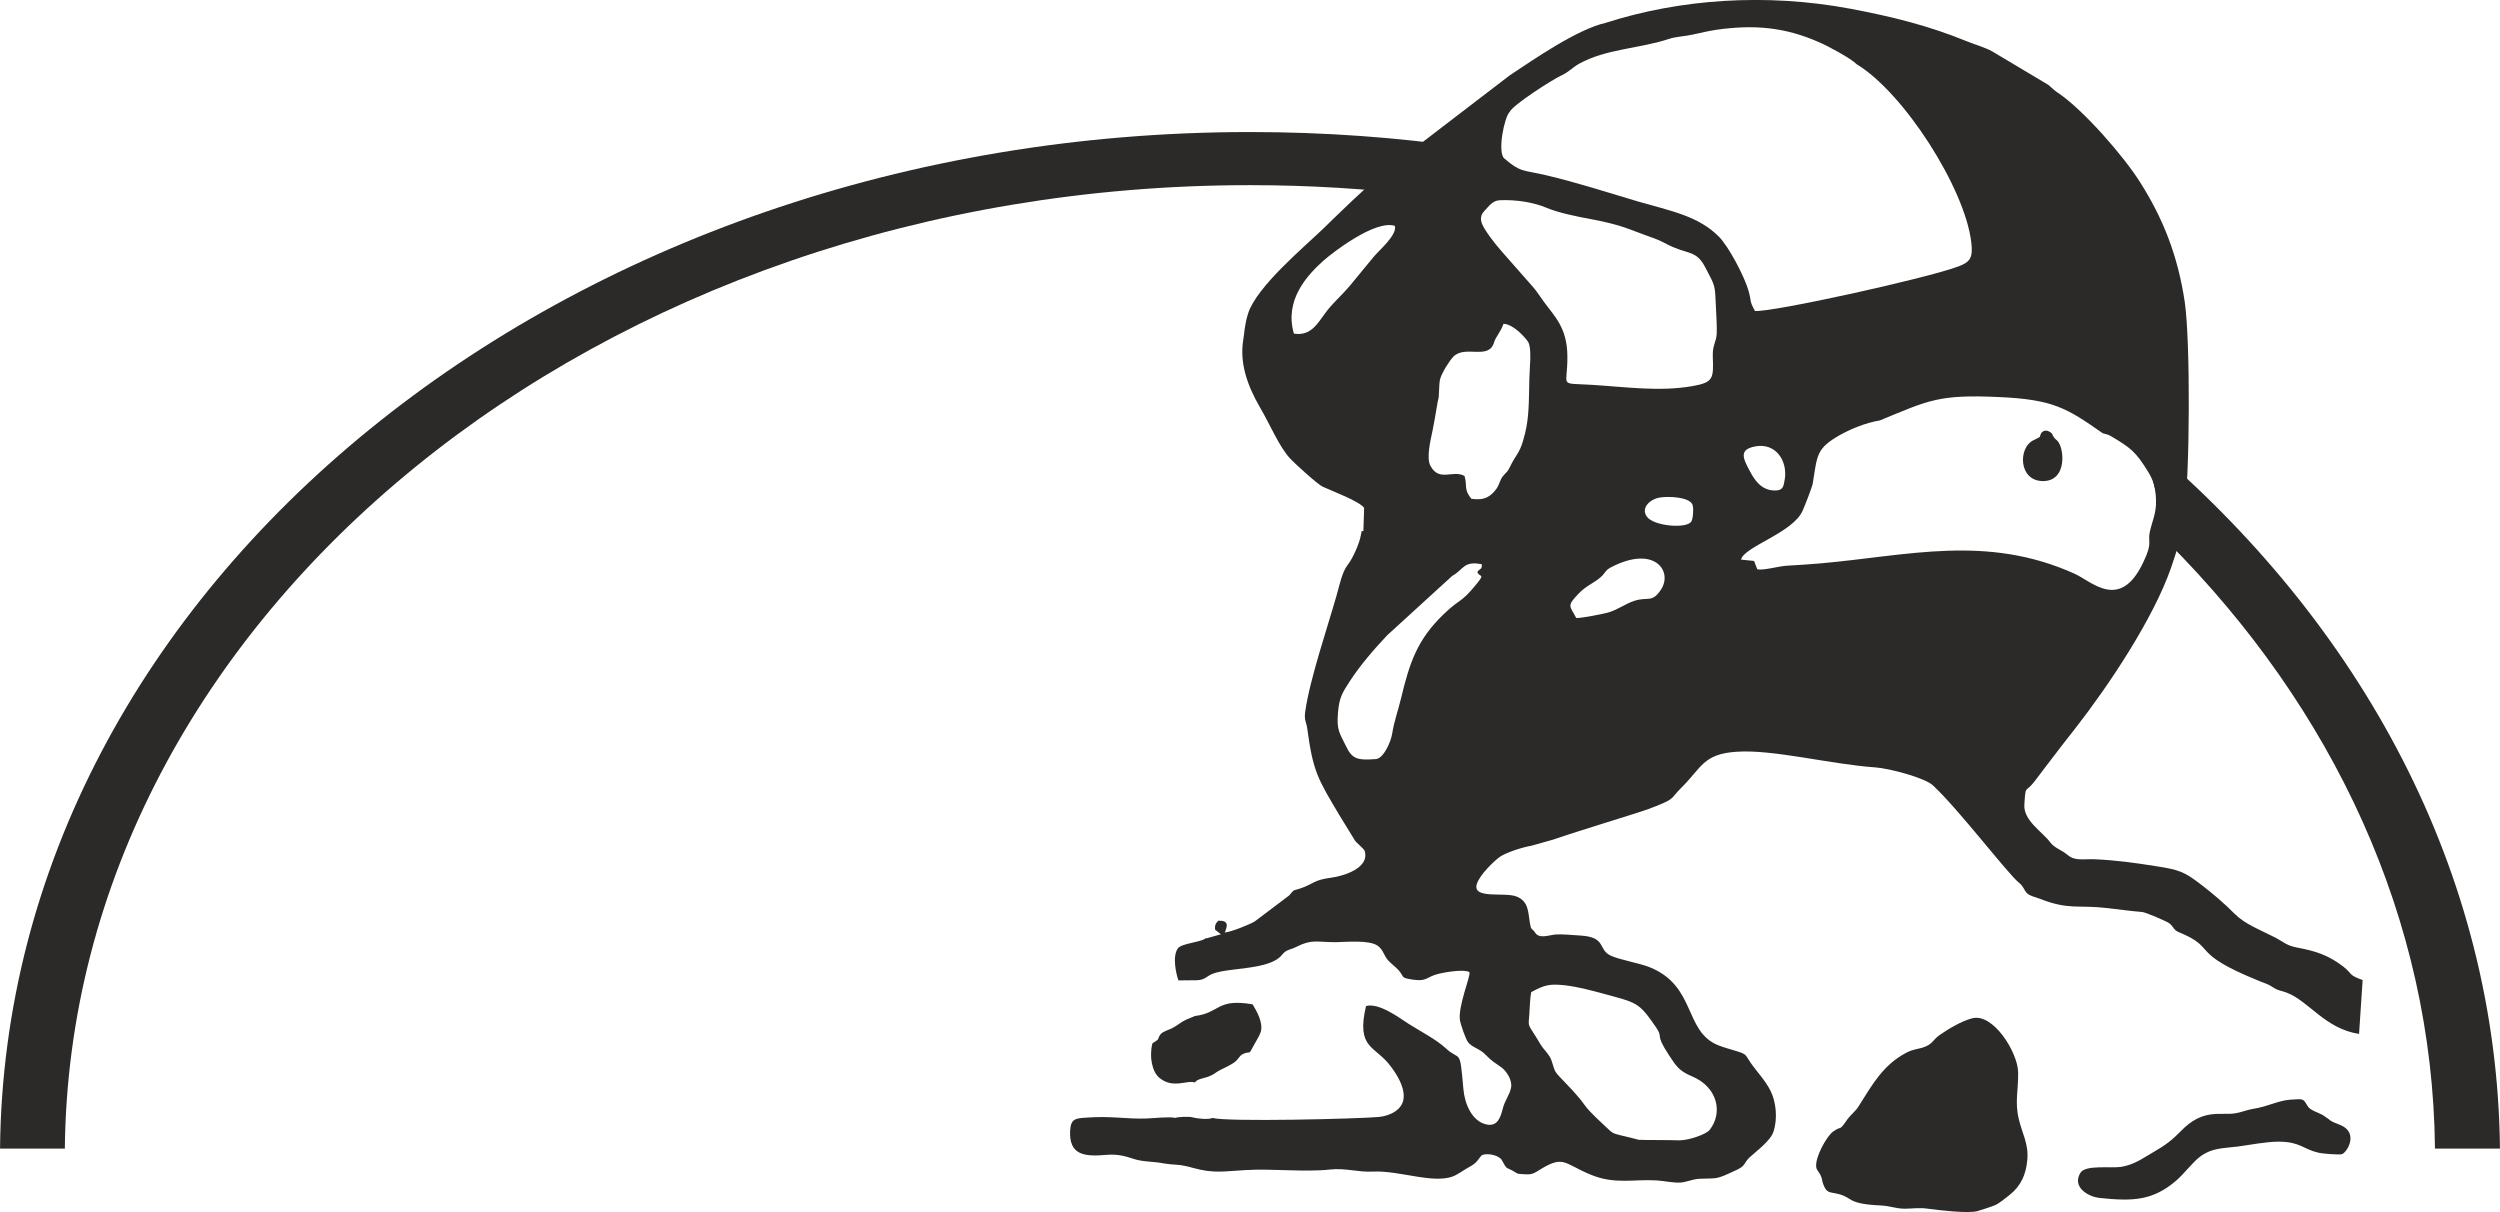
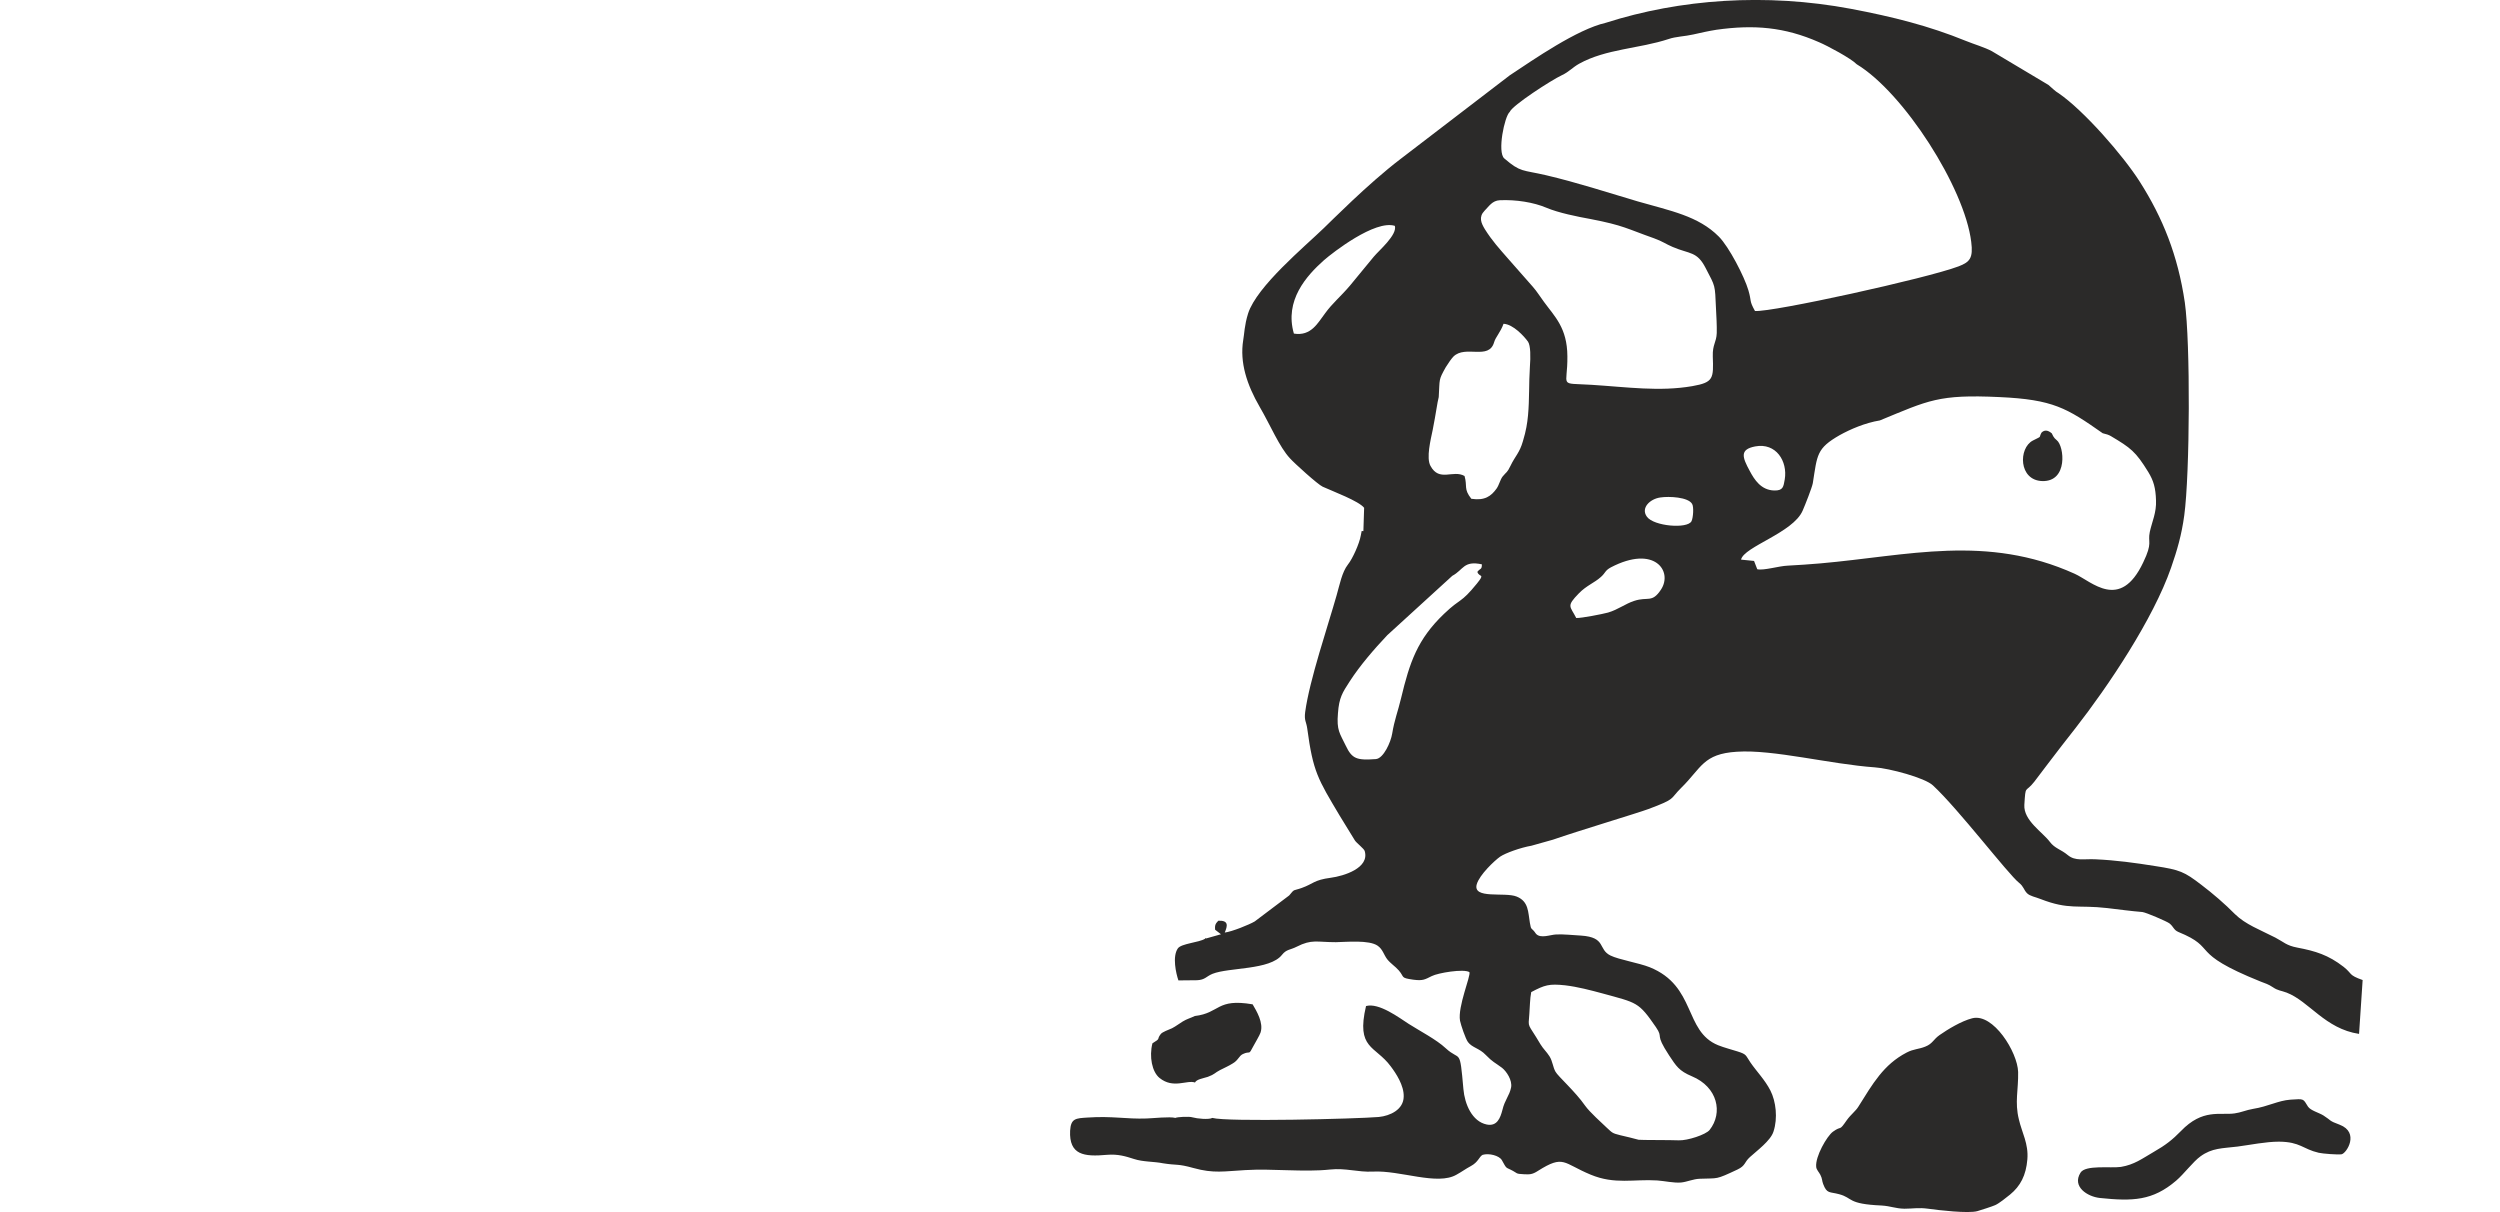
<svg xmlns="http://www.w3.org/2000/svg" xml:space="preserve" width="96.861mm" height="46.962mm" version="1.1" style="shape-rendering:geometricPrecision; text-rendering:geometricPrecision; image-rendering:optimizeQuality; fill-rule:evenodd; clip-rule:evenodd" viewBox="0 0 13272 6435">
  <defs>
    <style type="text/css">
   
    .fil0 {fill:#2B2A29}
   
  </style>
  </defs>
  <g id="Capa_x0020_1">
    <g id="_2611085132448">
      <path class="fil0" d="M6343 5394c-25,12 -41,15 -64,29 -23,14 -34,24 -57,36 -17,8 -51,19 -60,31 -24,31 4,20 -44,49 -18,71 -2,152 38,184 73,59 145,9 188,24 8,-17 43,-22 68,-30 38,-14 36,-21 65,-36 27,-14 43,-20 67,-35 30,-17 33,-40 54,-50 42,-20 28,12 57,-44 9,-17 32,-55 37,-70 17,-52 -21,-114 -42,-150 -193,-33 -172,46 -307,62l0 0zm4495 -3097c-17,31 7,15 -46,42 -77,40 -76,211 50,215 138,4 117,-186 77,-217 -17,-13 -21,-26 -26,-36 -21,-18 -39,-20 -55,-4l0 0zm-4598 3638c-30,-8 -118,2 -153,3 -109,4 -181,-14 -313,-5 -63,4 -89,4 -93,70 -6,129 74,139 195,128 60,-5 100,8 144,22 48,16 106,13 155,23 75,12 75,1 161,25 108,30 163,17 275,11 145,-9 309,12 450,-3 83,-9 148,15 227,11 146,-8 343,76 445,16 29,-16 47,-30 75,-45 41,-22 44,-50 63,-60 34,-10 88,4 102,28 25,45 20,38 47,51 39,19 23,22 70,24 29,1 43,3 75,-18 138,-87 132,-41 279,20 129,54 230,23 354,31 41,3 87,14 126,11 33,-3 64,-19 101,-20 99,-4 80,7 199,-49 44,-21 35,-38 66,-66 36,-33 110,-87 125,-135 24,-72 13,-161 -16,-218 -29,-57 -73,-101 -106,-149 -27,-39 -18,-43 -69,-59 -34,-11 -68,-19 -103,-33 -182,-74 -115,-314 -363,-414 -58,-23 -163,-40 -208,-62 -68,-33 -21,-97 -157,-106 -39,-2 -94,-8 -131,-6 -31,1 -84,24 -108,-4 -24,-36 -25,-14 -32,-57 -10,-58 -6,-114 -70,-140 -63,-26 -236,16 -212,-66 15,-50 93,-124 124,-146 28,-19 108,-48 166,-58l0 0 114 -32c135,-47 449,-141 508,-163 149,-56 110,-50 174,-113 107,-105 115,-180 295,-191 193,-13 494,66 733,83 75,5 265,55 308,96 135,125 398,470 457,517 25,20 24,36 42,55 16,16 45,20 72,31 152,59 198,30 354,48 60,7 125,16 187,21 21,3 128,49 143,60 23,18 22,35 48,46 215,88 46,106 436,263 24,9 43,15 65,30 28,19 42,17 74,29 119,46 204,192 384,219l19 -286c-77,-27 -54,-33 -101,-70 -81,-63 -150,-84 -245,-102 -59,-11 -73,-30 -117,-53 -82,-42 -159,-70 -215,-125 -52,-53 -117,-109 -179,-156 -90,-69 -113,-79 -244,-99 -106,-17 -208,-31 -318,-36 -61,-3 -106,11 -146,-22 -37,-31 -69,-35 -96,-71 -38,-51 -140,-113 -135,-196 7,-111 4,-60 53,-123 21,-28 51,-67 72,-95 51,-68 98,-127 147,-190 174,-223 412,-578 507,-851 32,-92 56,-174 70,-278 30,-221 33,-918 3,-1130 -37,-251 -117,-449 -239,-641 -89,-140 -297,-378 -431,-470 -17,-9 -36,-29 -54,-44l-300 -179c-39,-21 -95,-37 -139,-55 -196,-80 -388,-128 -609,-170 -453,-85 -908,-52 -1302,74 -153,35 -380,193 -510,279l-581 445c-172,131 -372,334 -406,366 -101,98 -355,308 -402,453 -20,64 -20,109 -26,142 -19,118 19,236 88,355 56,96 104,212 160,272 23,26 149,140 174,151 55,25 192,76 220,112l-2 62 -2 62 -9 -1 -5 25c-7,41 -43,122 -68,153 -32,41 -44,108 -60,163 -47,166 -144,450 -167,620 -6,47 6,50 11,88 31,230 56,267 172,462l81 132c9,14 48,43 52,56 27,91 -112,133 -180,142 -91,12 -92,32 -154,54 -47,17 -36,2 -67,40l-183 138c-29,17 -120,54 -159,59 15,-36 22,-65 -34,-63 -13,14 -20,21 -17,48l31 24 -78 22 0 0 -6 -1 -1 3c-32,20 -126,25 -144,51 -30,43 -10,132 3,170l99 -1c43,-2 48,-20 82,-34 88,-35 305,-19 369,-101 24,-30 43,-25 78,-43 81,-41 106,-24 208,-24 56,-1 177,-13 222,19 27,19 32,47 50,71 19,24 43,38 62,60 32,37 7,39 76,49 53,7 62,-1 99,-19 33,-17 170,-40 200,-21 8,20 -63,183 -50,258 5,24 29,95 42,113 22,30 61,33 94,68 39,40 47,39 87,69 23,18 56,66 48,105 -9,44 -33,64 -46,119 -11,42 -28,88 -83,77 -78,-16 -117,-108 -124,-188 -20,-226 -15,-144 -94,-217 -49,-46 -138,-92 -196,-129 -50,-32 -158,-114 -227,-95 -54,229 49,209 131,320 28,37 71,102 69,161 -1,69 -72,102 -132,108 -117,10 -805,27 -884,5 -18,10 -81,4 -105,-3 -18,-6 -83,-2 -91,3l0 0zm1889 -668c72,-38 95,-45 180,-36 67,8 135,26 198,43 185,51 191,44 284,179 43,63 -10,28 70,150 38,57 52,82 121,111 137,57 166,194 94,285 -20,25 -118,57 -164,55 -39,-2 -202,-1 -213,-3 -31,-8 -64,-17 -97,-24 -46,-11 -44,-15 -73,-41 -24,-23 -89,-81 -114,-116 -52,-75 -144,-156 -157,-180 -14,-24 -15,-55 -32,-82 -16,-25 -32,-38 -48,-64 -70,-119 -65,-81 -59,-161 3,-37 3,-81 10,-116l0 0zm239 -1986c-33,-65 -54,-61 14,-131 41,-42 83,-56 117,-87 26,-23 20,-33 53,-51 232,-121 330,21 266,118 -48,73 -69,36 -142,60 -47,15 -87,47 -139,62 -29,8 -141,30 -169,29zm-525 -245c10,32 44,5 -3,63 -88,108 -82,72 -174,160 -141,135 -182,256 -228,448 -17,71 -35,114 -47,187 -7,45 -46,133 -87,136 -100,7 -126,0 -160,-72 -31,-65 -49,-80 -41,-172 6,-83 24,-109 62,-168 54,-84 130,-172 200,-246l345 -315c60,-32 59,-82 157,-61 0,30 -8,19 -24,40l0 0zm972 -395c46,-7 147,-2 168,34 10,15 6,74 -3,92 -21,42 -201,27 -237,-24 -34,-47 18,-95 72,-102zm428 330c15,-69 276,-142 327,-260 12,-27 50,-123 54,-146 24,-151 19,-184 143,-255 56,-31 134,-65 213,-78 260,-107 311,-139 634,-124 286,13 358,58 549,192 18,4 33,9 43,15 106,63 132,82 199,191 28,46 39,84 41,150 3,65 -21,113 -33,168 -12,58 17,54 -35,162 -123,260 -273,101 -364,60 -468,-211 -884,-96 -1350,-55 -58,5 -116,9 -174,12 -47,2 -127,27 -161,19l-17 -44 -69 -7zm75 -601c111,-21 173,79 157,175 -7,39 -8,60 -56,59 -70,-2 -105,-57 -130,-104 -39,-72 -55,-114 29,-130zm-1543 157c-61,-35 -134,34 -181,-54 -23,-42 1,-138 12,-191 18,-91 24,-144 32,-174 6,-99 -2,-88 37,-158 14,-23 32,-48 41,-57 64,-63 188,21 216,-76 8,-28 34,-53 50,-98 51,2 110,67 130,95 14,21 14,81 10,133 -6,91 -2,171 -10,258 -4,42 -10,81 -27,137 -18,63 -40,77 -66,131 -19,39 -19,29 -42,57 -13,17 -18,44 -32,64 -29,40 -62,65 -134,54 -42,-53 -20,-66 -36,-121l0 0zm-906 -756c-51,-176 67,-307 159,-389 48,-42 272,-216 377,-183 14,48 -84,130 -112,164 -38,45 -84,103 -126,153 -50,59 -93,93 -132,147 -39,51 -74,123 -166,108l0 0zm1576 -608c176,34 191,51 336,102 47,17 61,30 99,46 91,39 129,22 175,112 53,102 49,85 55,216 2,39 5,89 4,129 -2,51 -23,60 -21,124 4,117 5,138 -109,158 -174,30 -345,5 -534,-7 -180,-11 -127,16 -129,-152 -1,-151 -68,-211 -124,-288 -21,-28 -37,-55 -59,-80 -45,-51 -83,-94 -132,-150 -48,-55 -84,-94 -123,-156 -20,-33 -34,-65 -2,-98 24,-24 41,-54 81,-56 85,-4 180,11 248,40 64,27 163,47 235,60l0 0zm-430 -569c14,-35 223,-170 277,-195 37,-17 56,-41 92,-61 143,-79 317,-79 475,-131 37,-13 87,-14 130,-24 40,-9 79,-18 123,-25 199,-28 361,-15 545,66 45,19 170,86 200,117 250,151 573,656 608,943 11,86 -7,107 -67,130 -169,64 -989,244 -1081,237 -32,-57 -17,-49 -35,-110 -21,-72 -103,-231 -157,-285 -109,-110 -258,-137 -431,-187 -162,-48 -321,-100 -487,-139 -125,-29 -134,-14 -221,-89 -38,-33 1,-223 29,-247l0 0zm2455 4812c-58,15 -130,59 -173,89 -33,23 -37,46 -75,61 -36,15 -62,12 -100,32 -123,64 -180,166 -256,287 -13,22 -41,43 -61,71 -45,65 -24,26 -74,62 -32,23 -95,133 -89,187 1,15 15,28 22,42 11,21 8,31 15,49 20,53 34,40 85,54 75,20 41,52 225,60 49,3 73,16 121,17 46,0 75,-7 126,0 56,8 213,26 261,13 11,-3 83,-26 95,-32 21,-9 59,-40 79,-56 55,-45 85,-102 92,-187 7,-83 -29,-142 -45,-212 -23,-93 -2,-156 -4,-252 -3,-105 -132,-314 -244,-285l0 0zm1690 432c-67,5 -117,36 -199,49 -36,6 -66,20 -98,24 -77,11 -169,-27 -285,94 -44,45 -80,74 -145,111 -62,36 -102,67 -173,79 -55,8 -189,-12 -215,31 -46,74 37,127 103,134 174,18 280,15 405,-92 42,-36 90,-101 129,-129 62,-45 115,-42 197,-52 69,-9 149,-26 220,-26 114,1 125,39 211,59 22,5 101,11 121,8 27,-5 97,-116 -10,-157 -60,-22 -42,-21 -86,-49 -24,-15 -68,-26 -82,-47 -27,-43 -19,-42 -93,-37l0 0z" />
-       <path class="fil0" d="M6636 983c314,0 624,19 926,56l0 -1 229 -255c-375,-54 -761,-82 -1155,-82 -3647,0 -6607,2412 -6636,5397l344 0c29,-2829 2835,-5115 6292,-5115zm4874 1897c875,878 1405,1997 1417,3218l345 0c-15,-1465 -734,-2791 -1894,-3762l132 544 0 0z" />
    </g>
  </g>
</svg>